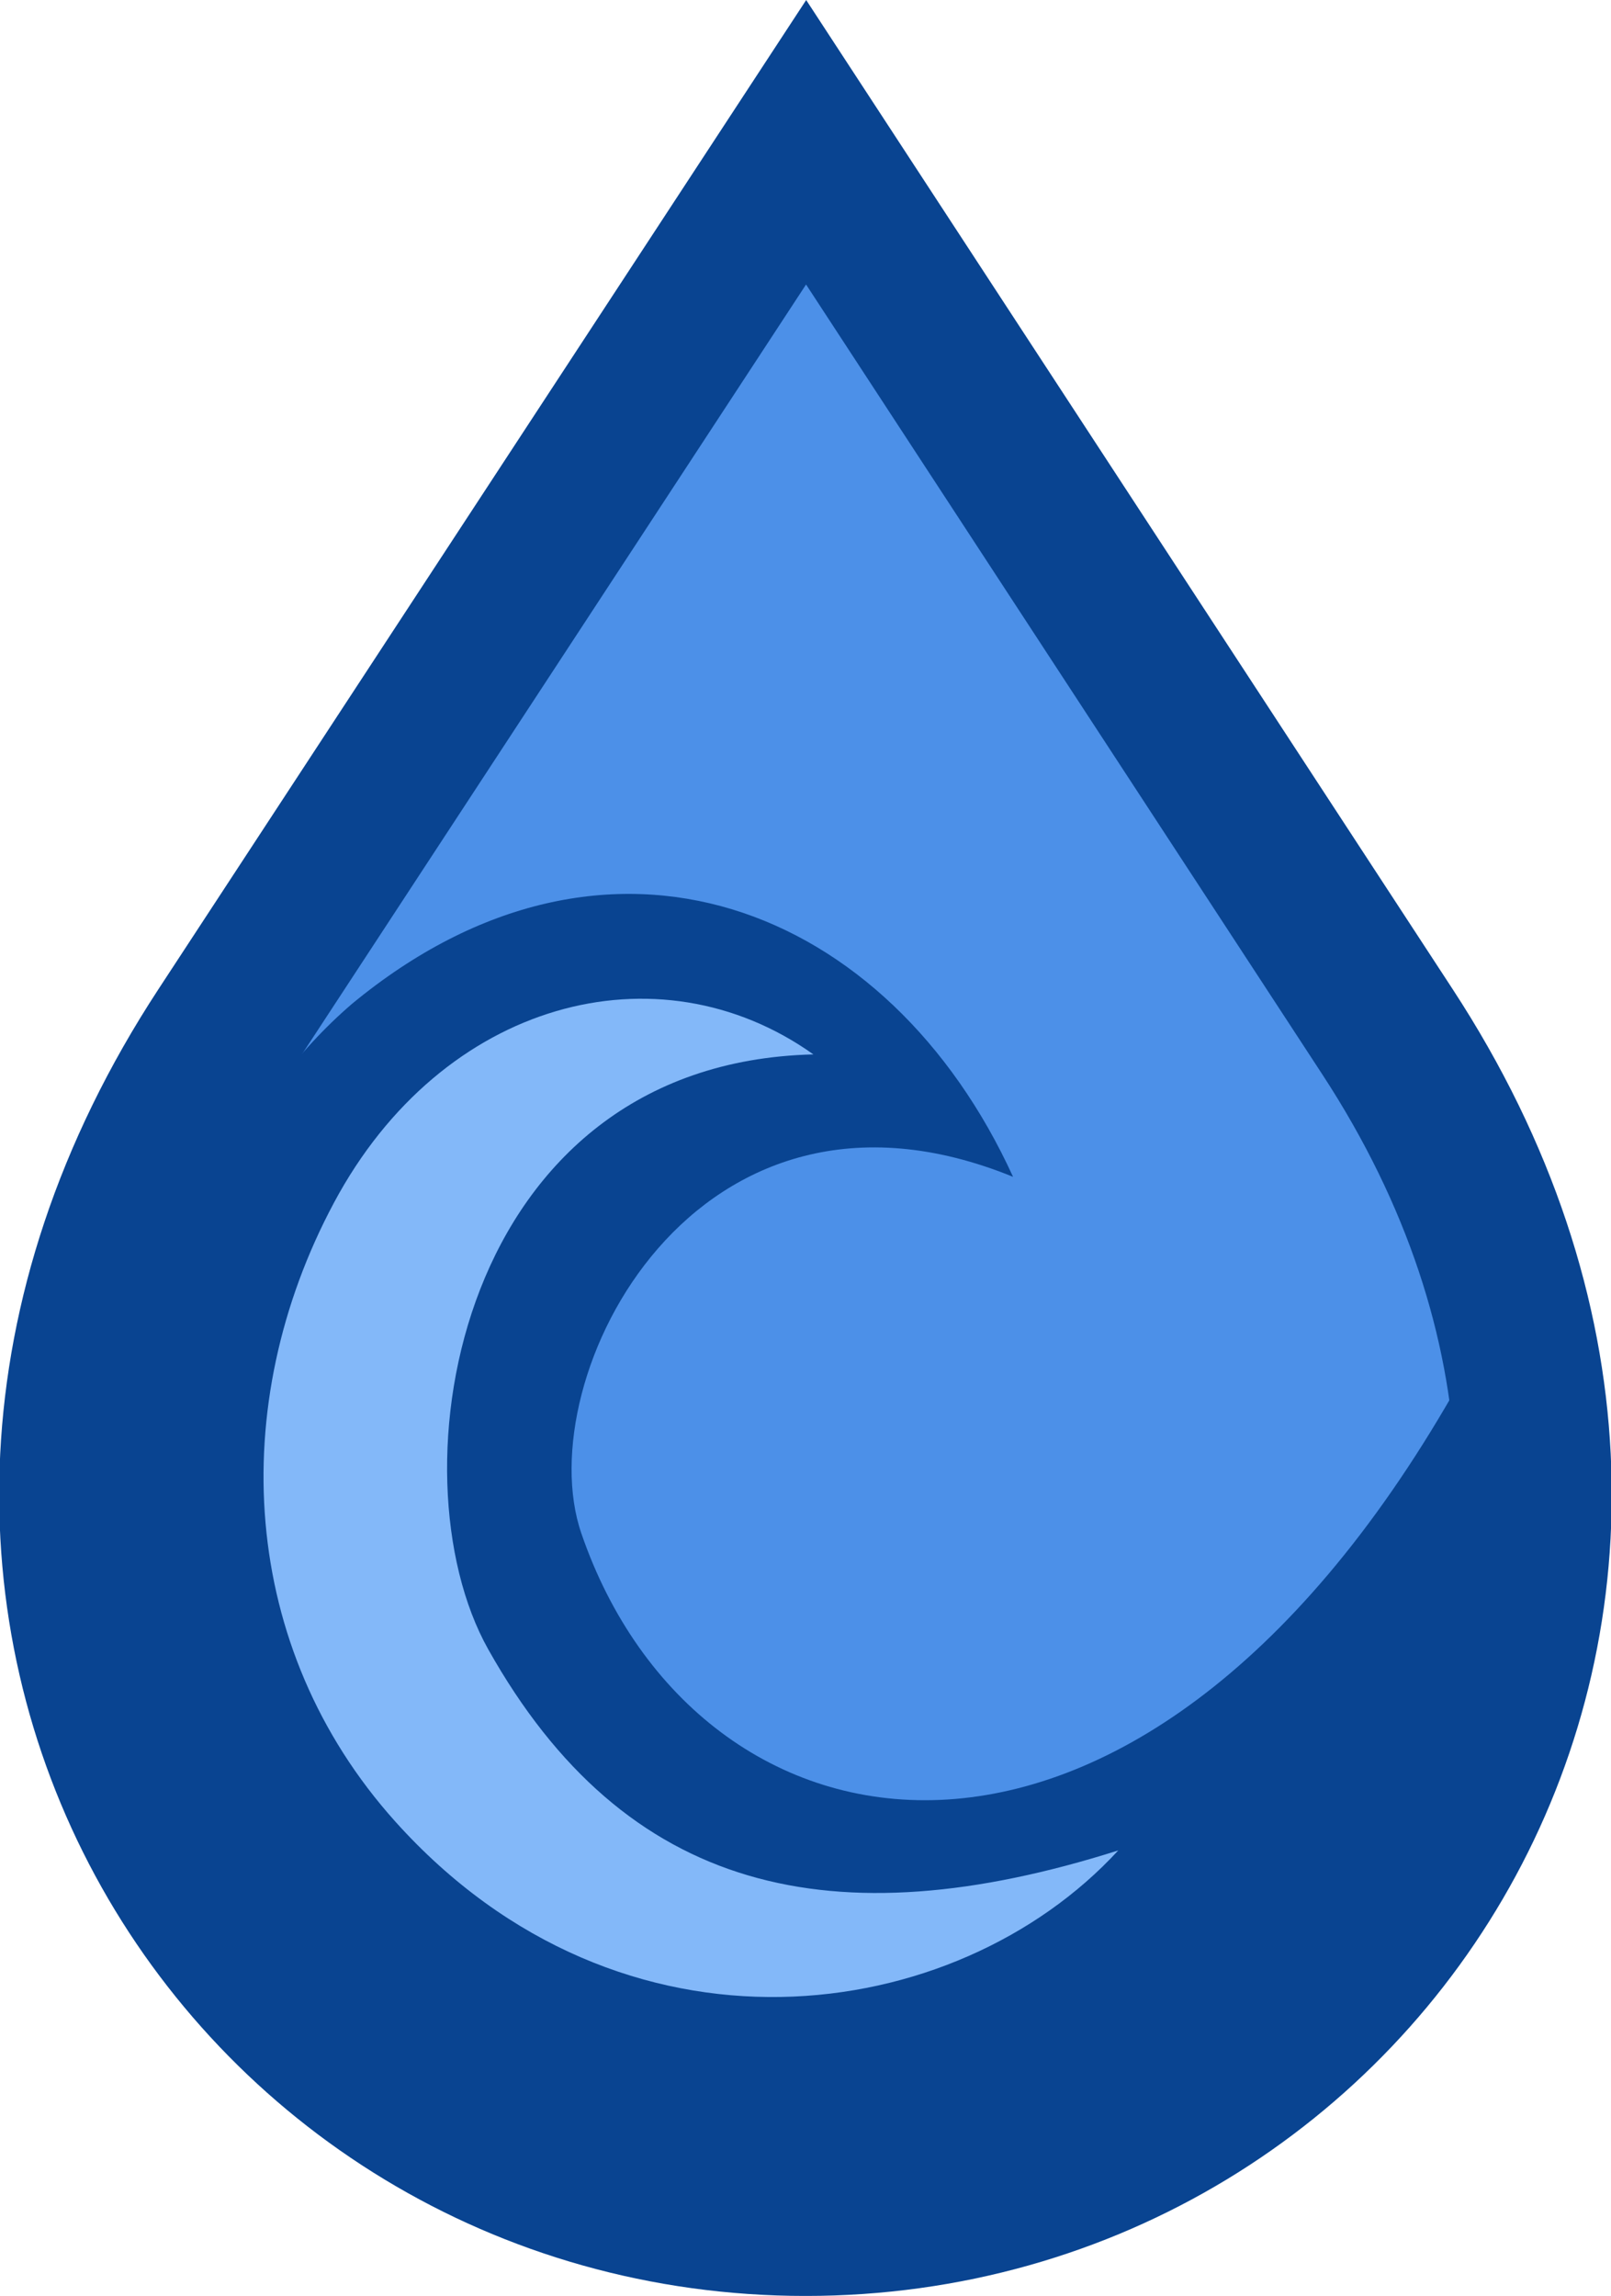
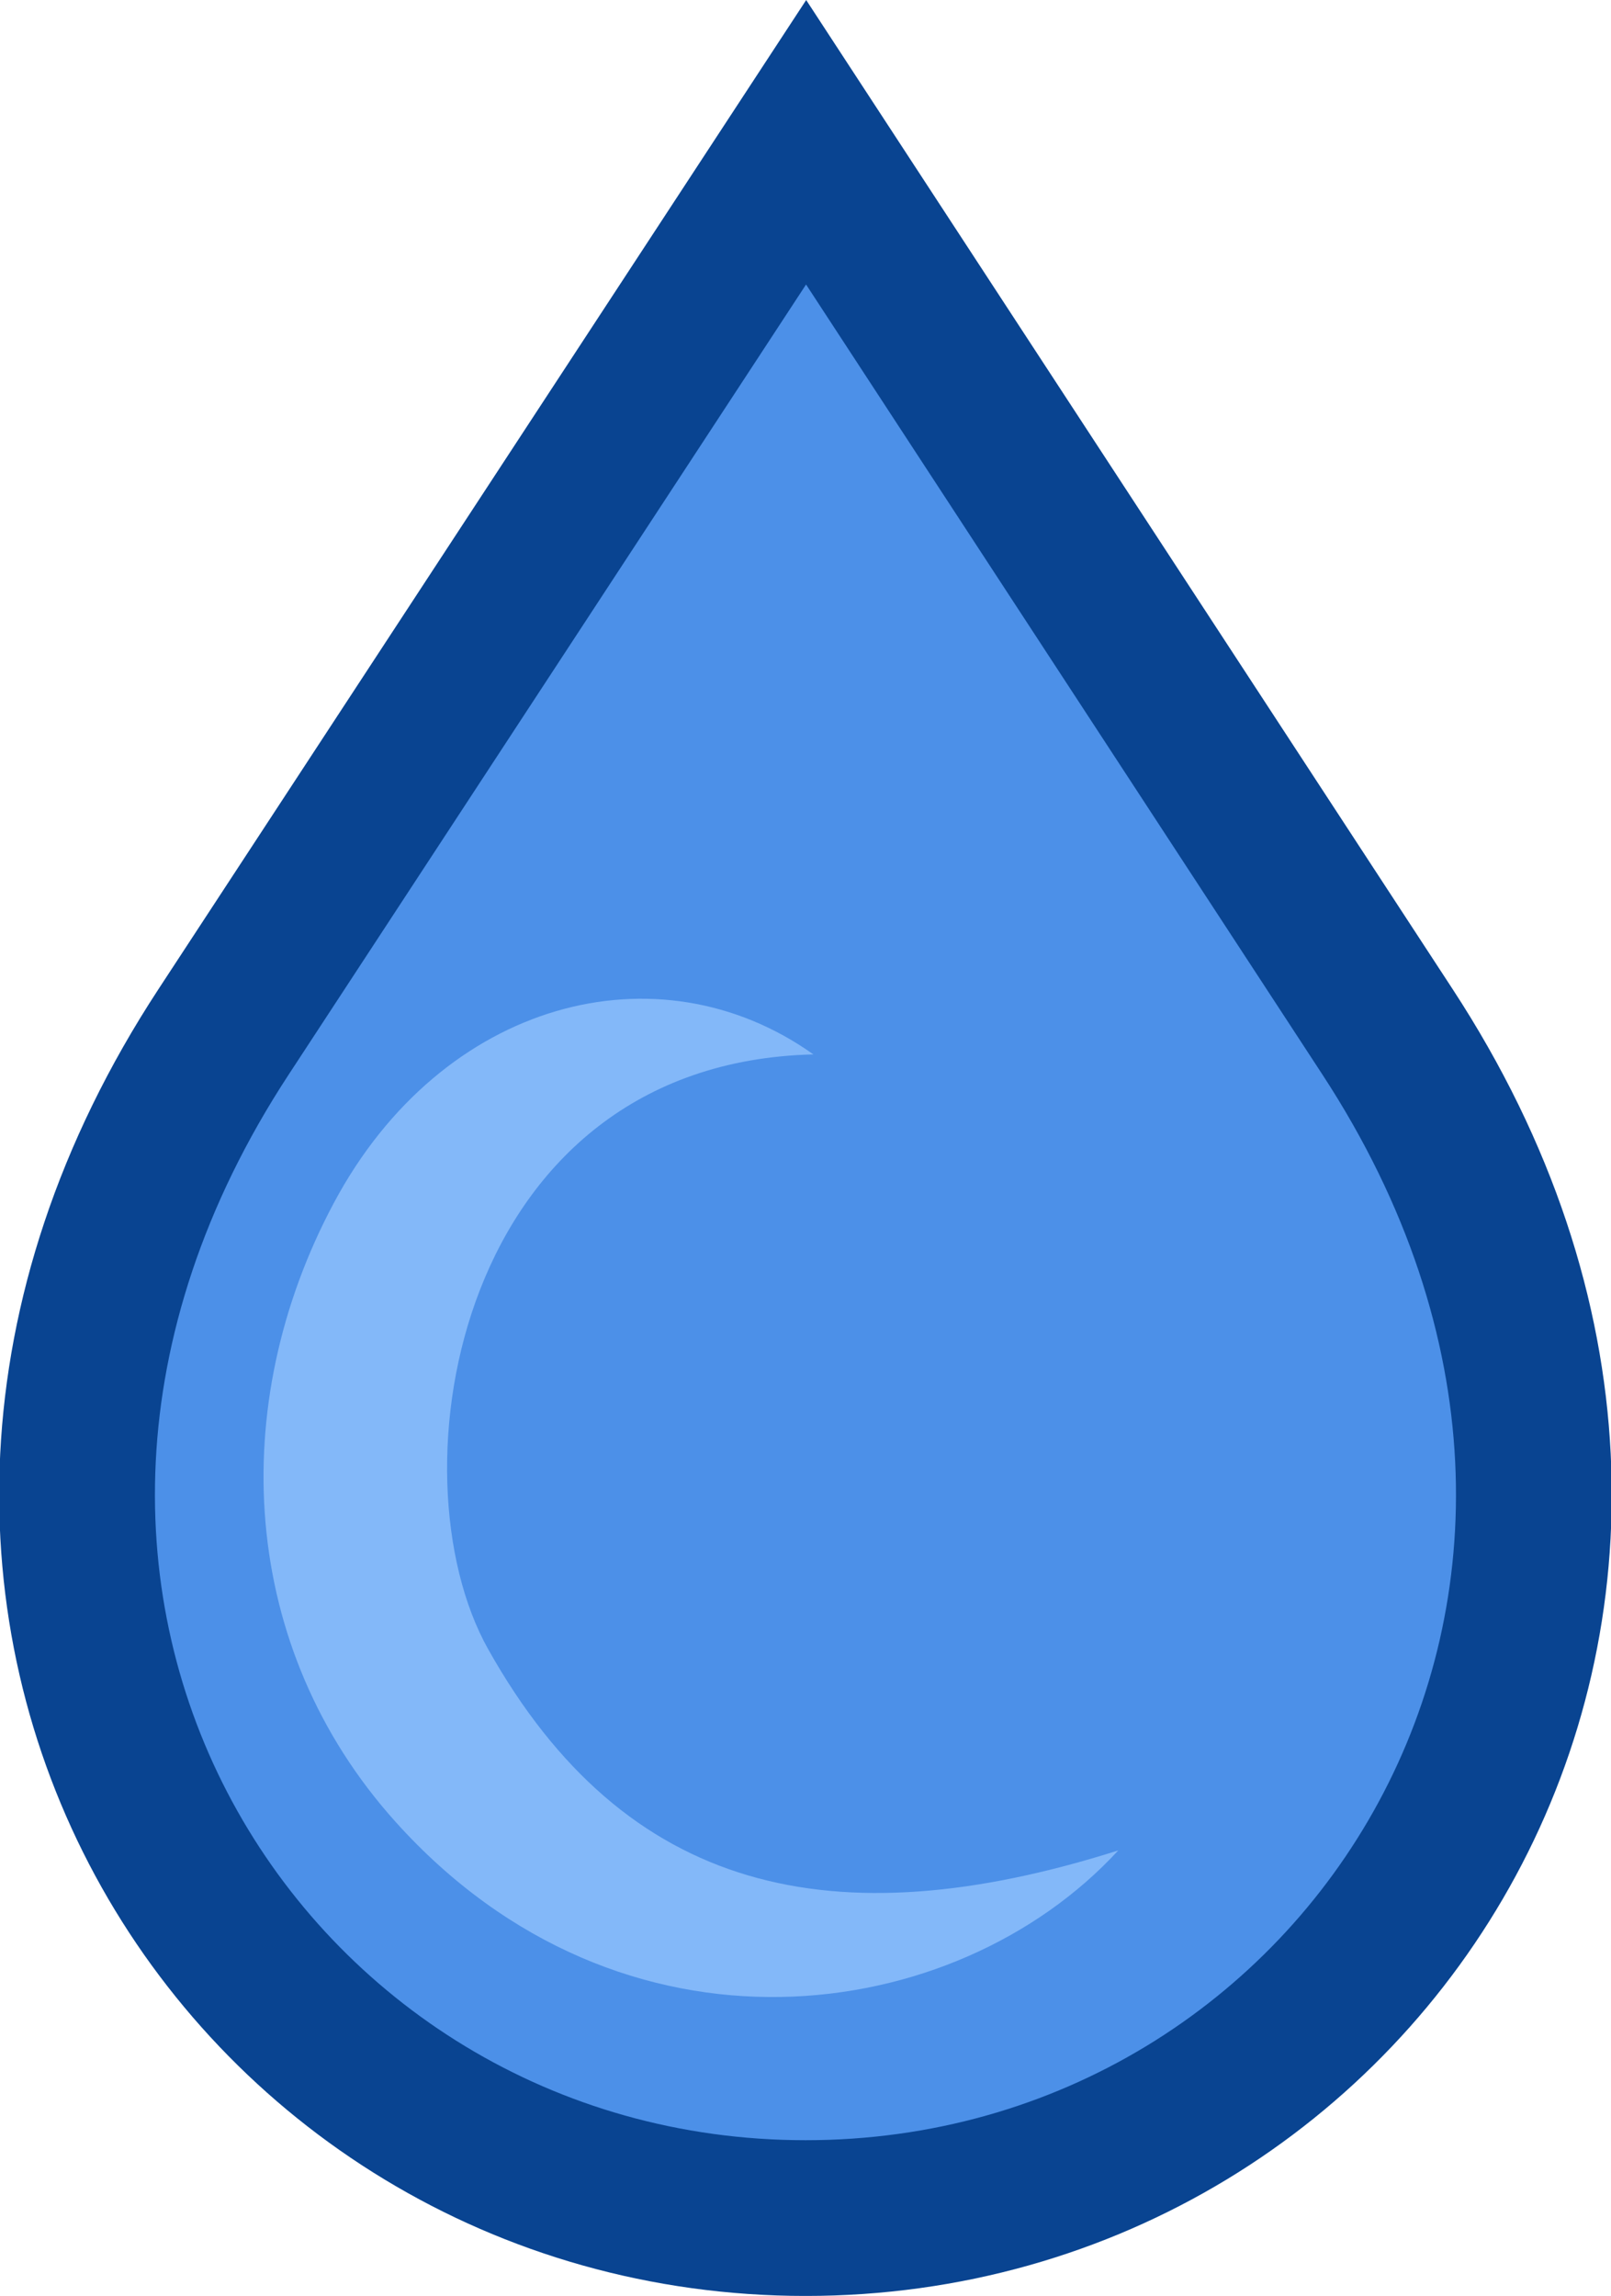
<svg xmlns="http://www.w3.org/2000/svg" viewBox="0 0 250 356.285">
  <g style="display:inline">
    <g style="display:inline">
      <path d="m24.01 2.885 11.91 18.223c7.631 11.674-.394 24.297-11.92 24.297-11.525 0-19.563-12.627-11.925-24.294z" style="fill:#4c90e8;fill-opacity:1;fill-rule:evenodd;stroke:#094491;stroke-width:3.19;stroke-miterlimit:4;stroke-dasharray:none;stroke-opacity:1" transform="translate(-56.804 .22) scale(7.576)" />
    </g>
-     <path d="M28.25 24.077c-6.514-2.656-9.932 4.13-8.845 7.3 2.364 6.897 11.278 8.624 17.862-2.865 0 0 .07 1.386.14 2.046.883 8.377-6.163 13.71-13.303 13.605-7.14-.104-9.32-2.877-11.425-6.069-3.413-5.178-2.561-13.615 2.028-17.56 5.238-4.33 11.004-2.019 13.542 3.543z" style="display:inline;fill:#094491;fill-opacity:1;fill-rule:evenodd;stroke-width:.437;stroke-miterlimit:4;stroke-dasharray:none;stroke-opacity:1" transform="translate(-56.804 .22) scale(7.576)" />
    <path d="M24.158 21.569c-7.295.177-8.68 8.584-6.66 12.185 2.81 5.006 7.073 5.969 12.906 4.12-3.33 3.622-10.166 4.58-14.81-.592-3.194-3.56-3.473-8.526-1.256-12.674 2.217-4.149 6.638-5.302 9.82-3.04z" style="fill:#83b8f9;fill-opacity:1;fill-rule:evenodd;stroke:none;stroke-width:1.077" transform="translate(-56.804 .22) scale(7.576)" />
  </g>
</svg>